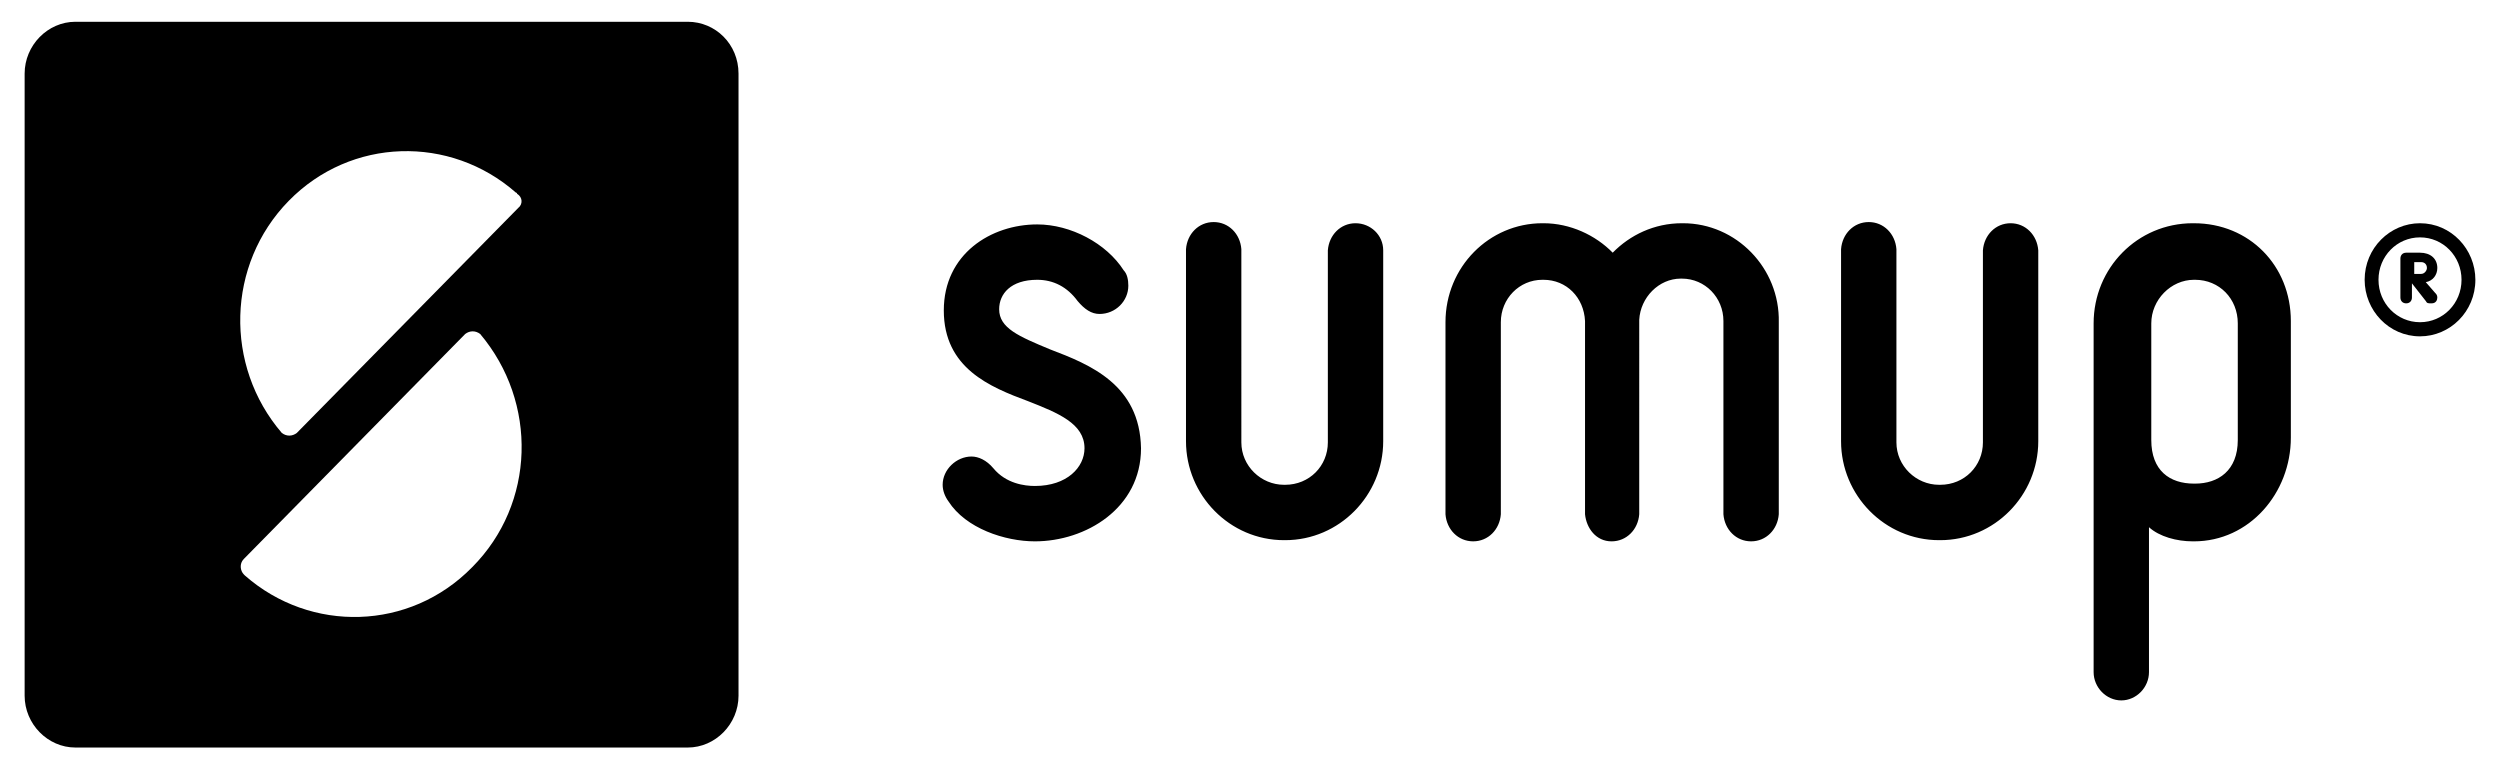
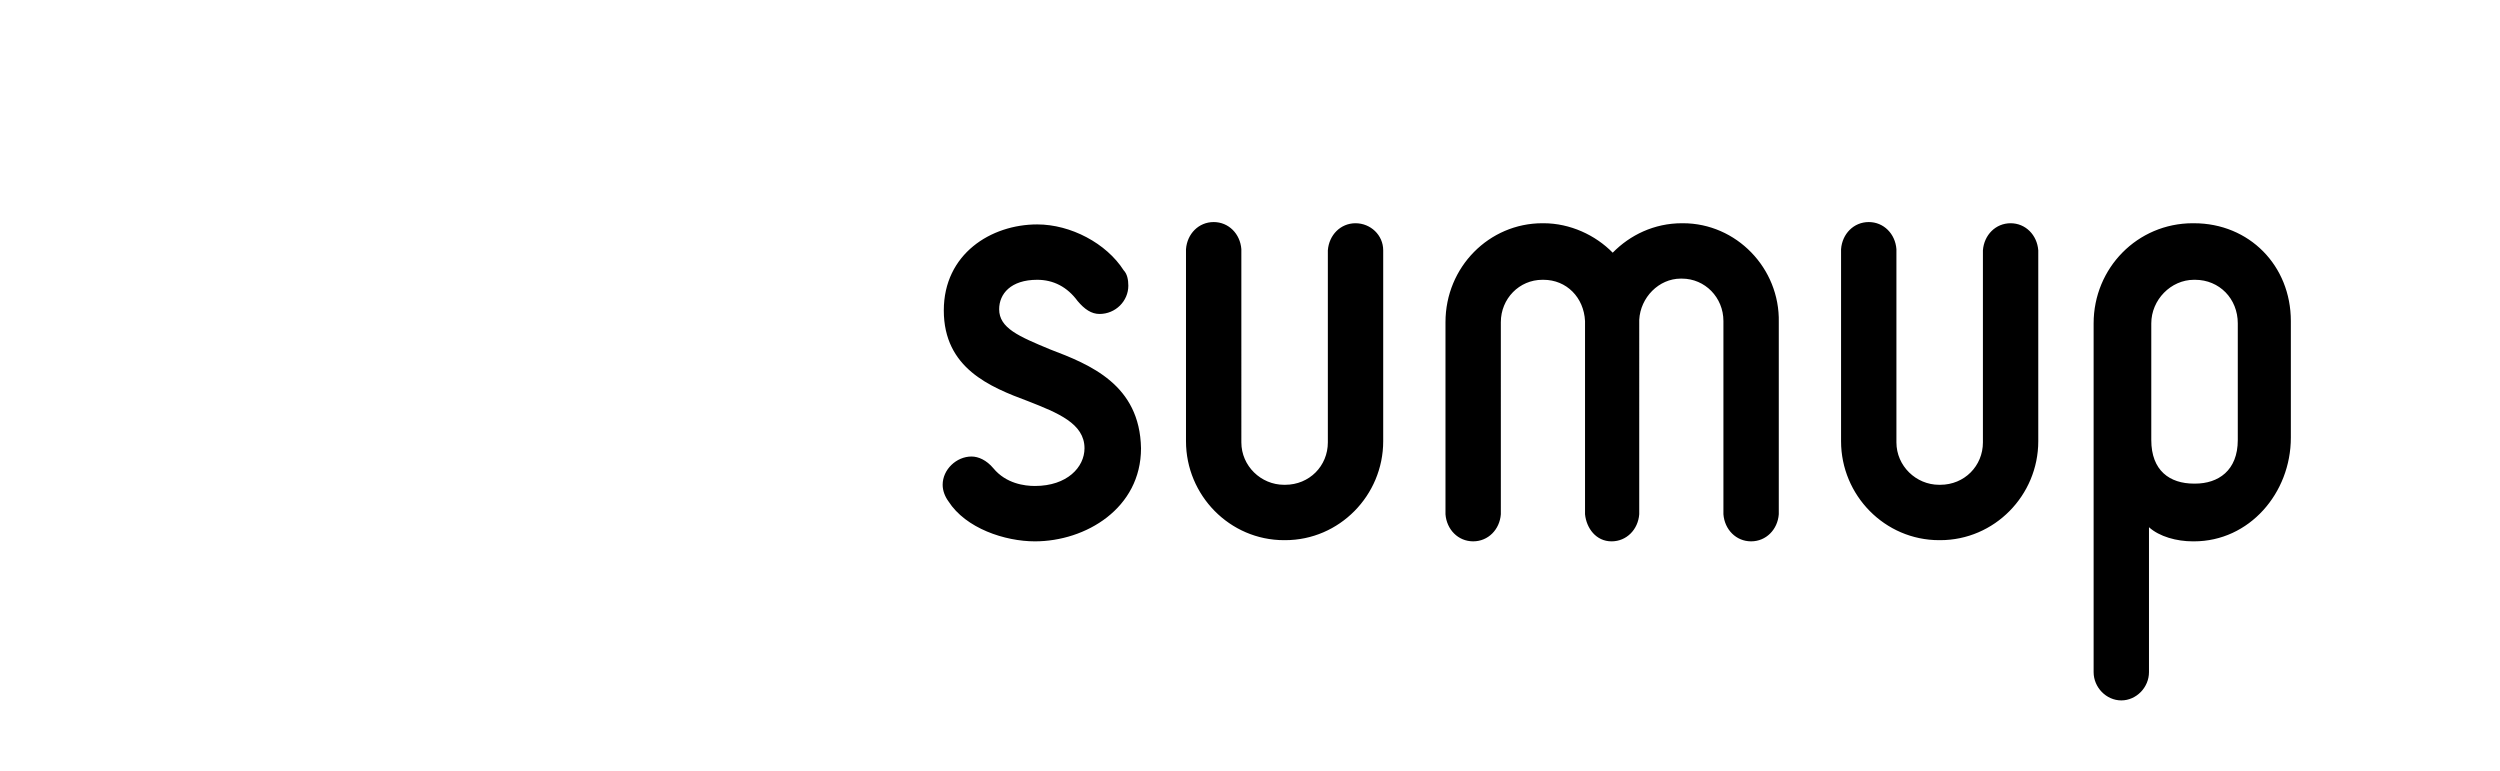
<svg xmlns="http://www.w3.org/2000/svg" width="561" height="173" fill="none">
-   <path fill="#000" d="M154.336 4.886H16.915c-6.211 0-11.387 5.288-11.387 11.633v139.594c0 6.345 5.176 11.633 11.387 11.633h137.421c6.212 0 11.388-5.288 11.388-11.633V16.519c0-6.61-5.176-11.633-11.388-11.633zm-48.395 122.409c-13.975 14.277-36.231 14.806-50.983 1.851l-.259-.264c-.776-.794-1.035-2.38 0-3.437l49.689-50.498c1.035-.793 2.33-.793 3.365 0 12.939 15.335 12.422 38.072-1.812 52.348zm10.352-80.637L66.604 97.155c-1.035.794-2.33.794-3.364 0-12.94-15.07-12.423-37.806 1.552-52.083 13.975-14.277 36.232-14.805 50.983-1.85 0 0 .259 0 .259.264 1.294.793 1.294 2.38.259 3.172z" />
  <path fill="#000" fill-rule="evenodd" d="M235.599 78.384c-6.988-2.908-11.387-4.759-11.387-8.989 0-3.437 2.588-6.61 8.54-6.61 3.623 0 6.729 1.587 9.058 4.76 1.553 1.85 3.106 2.908 4.917 2.908 3.623 0 6.47-2.909 6.47-6.345 0-1.322-.259-2.644-1.035-3.437-3.882-6.081-11.905-10.311-19.41-10.311-10.352 0-20.963 6.61-20.963 19.3 0 12.954 10.352 17.185 18.892 20.357 6.729 2.644 12.682 5.023 12.682 10.575 0 4.231-3.882 8.461-11.129 8.461-2.329 0-6.47-.529-9.316-3.966-1.553-1.851-3.365-2.644-4.917-2.644-3.365 0-6.47 2.908-6.47 6.345 0 1.322.517 2.644 1.294 3.702 3.881 6.081 12.68 8.989 19.409 8.989 11.387 0 23.81-7.403 23.81-20.887-.259-14.276-11.387-18.77-20.445-22.208zm256.728-28.289h-.261c-12.421 0-22.257 10.047-22.257 22.473v78.257c0 3.437 2.847 6.346 6.211 6.346 3.364 0 6.211-2.909 6.211-6.346v-32.519c2.332 2.115 6.214 3.173 9.835 3.173h.261c12.421 0 21.739-10.84 21.739-23.266V72.04c0-12.426-9.318-21.944-21.739-21.944zm9.832 48.647c0 6.874-4.4 9.782-9.575 9.782h-.257c-5.435 0-9.579-2.908-9.579-9.782V72.568c0-5.288 4.4-9.782 9.579-9.782h.257c5.436 0 9.575 4.23 9.575 9.782v26.174zm-124.48-48.647h-.259c-6.211 0-11.646 2.644-15.528 6.61-3.882-3.966-9.576-6.61-15.528-6.61h-.259c-11.904 0-21.739 9.782-21.739 22.209v43.094c.259 3.437 2.847 6.081 6.211 6.081 3.365 0 5.953-2.644 6.211-6.081V72.304c0-5.288 4.141-9.518 9.317-9.518h.259c5.176 0 9.058 3.966 9.317 9.253v43.359c.313 3.125 2.466 6.081 5.952 6.081 3.364 0 5.952-2.644 6.211-6.081V71.775c.259-5.023 4.4-9.254 9.317-9.254h.259c5.176 0 9.316 4.23 9.316 9.518v43.359c.259 3.437 2.847 6.081 6.212 6.081 3.364 0 5.952-2.644 6.211-6.081V72.304c.258-12.162-9.576-22.209-21.48-22.209zm-73.499 0c-3.364 0-5.952 2.644-6.211 6.081v43.095c0 5.287-4.141 9.517-9.575 9.517h-.259c-5.176 0-9.576-4.23-9.576-9.517V55.91c-.259-3.437-2.847-6.08-6.211-6.08-3.365 0-5.952 2.643-6.211 6.08v43.095c0 12.162 9.834 22.208 21.998 22.208h.259c12.163 0 21.997-10.046 21.997-22.208v-42.83c0-3.437-2.847-6.08-6.211-6.08zm146.998 0c-3.364 0-5.954 2.644-6.211 6.081v43.095c0 5.287-4.143 9.517-9.579 9.517h-.256c-5.175 0-9.575-4.23-9.575-9.517V55.91c-.261-3.437-2.846-6.08-6.212-6.08-3.365 0-5.952 2.643-6.211 6.08v43.095c0 12.162 9.833 22.208 21.998 22.208h.256c12.165 0 22-10.046 22-22.208v-42.83c-.261-3.437-2.846-6.08-6.21-6.08z" clip-rule="evenodd" />
-   <path fill="#000" d="M544.344 63.315c1.554-.265 2.59-1.587 2.59-3.173 0-2.115-1.554-3.437-3.883-3.437h-3.107c-.775 0-1.293.529-1.293 1.322v8.725c0 .792.518 1.321 1.293 1.321.779 0 1.293-.529 1.293-1.321v-3.173l3.107 3.965c.257.53.518.53 1.293.53 1.036 0 1.297-.794 1.297-1.322 0-.53-.261-.794-.518-1.058l-2.072-2.38zm-1.036-1.851h-1.553V58.82h1.553c.779 0 1.293.529 1.293 1.322 0 .529-.514 1.322-1.293 1.322zm-.257-11.369c-6.728 0-12.425 5.552-12.425 12.69 0 6.875 5.436 12.691 12.425 12.691 6.729 0 12.422-5.552 12.422-12.69 0-6.874-5.436-12.69-12.422-12.69zm0 22.209c-5.178 0-9.317-4.23-9.317-9.518s4.139-9.518 9.317-9.518c5.175 0 9.314 4.23 9.314 9.518 0 5.287-4.139 9.518-9.314 9.518z" />
</svg>